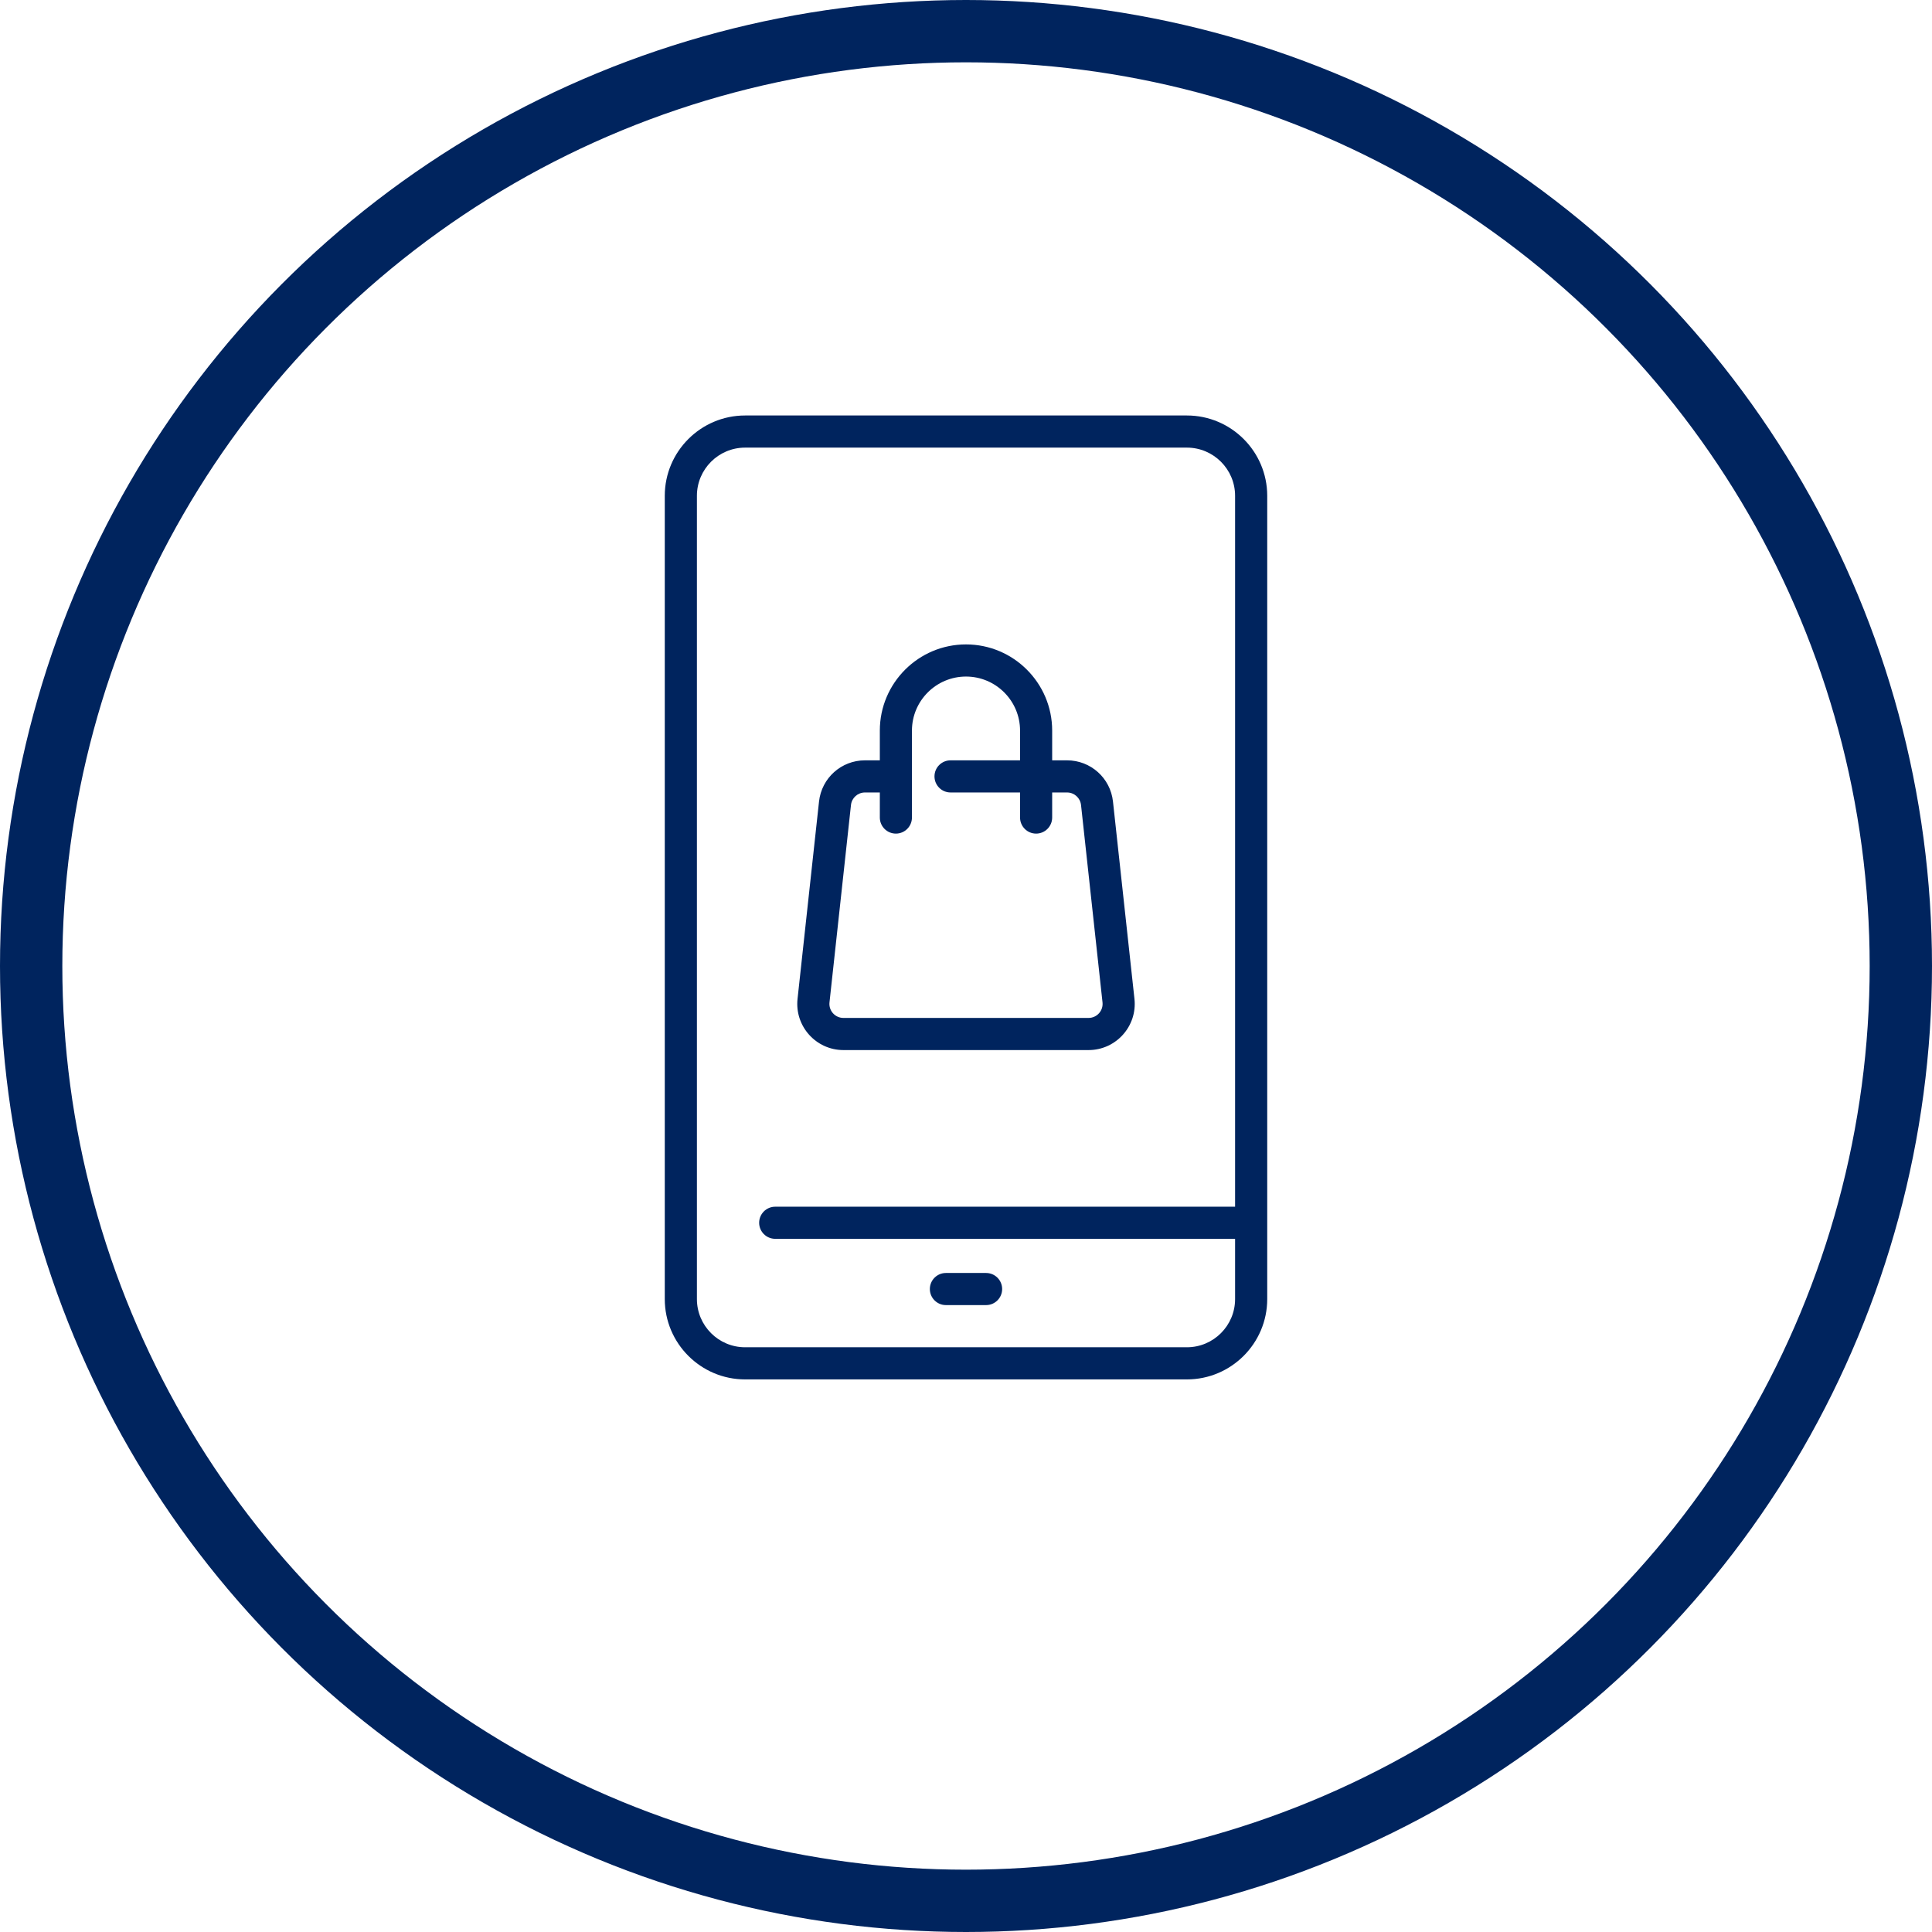
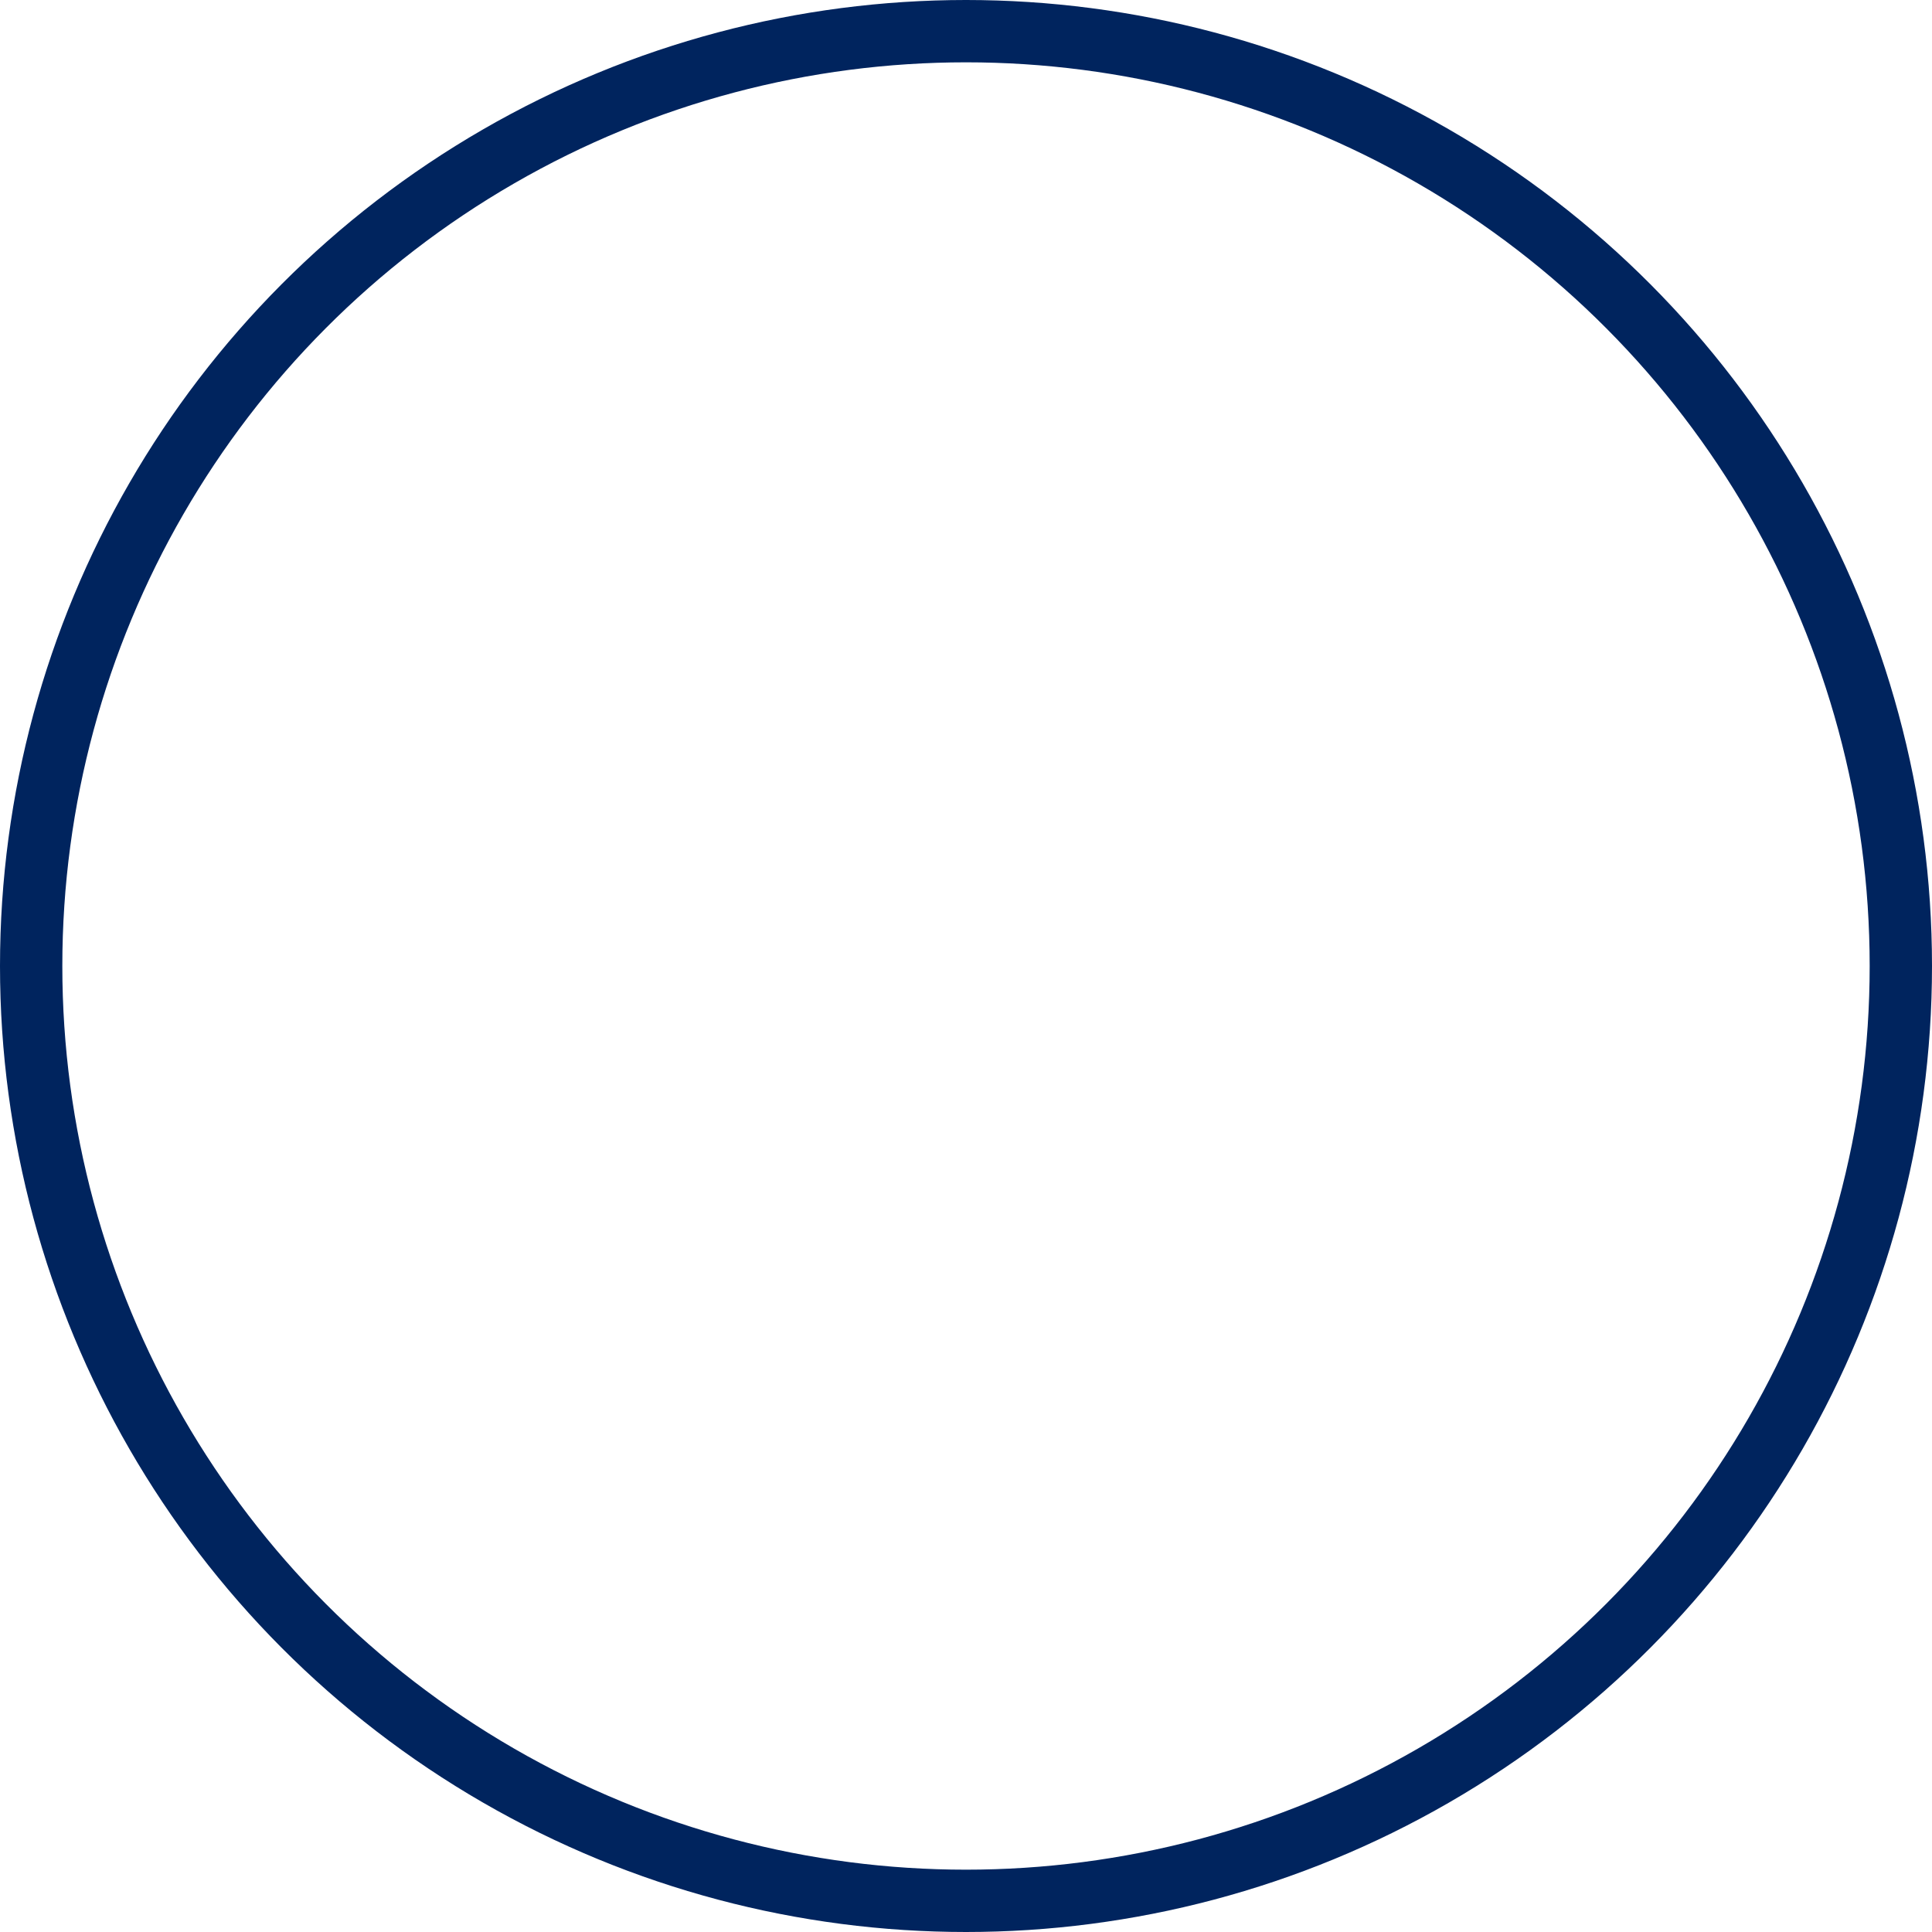
<svg xmlns="http://www.w3.org/2000/svg" width="93px" height="93px" viewBox="0 0 93 93" version="1.1">
  <title>Group 6</title>
  <desc>Created with Sketch.</desc>
  <g id="Page-1" stroke="none" stroke-width="1" fill="none" fill-rule="evenodd">
    <g id="Home-Copy-6" transform="translate(-548, -1100)">
      <g id="Group-6" transform="translate(548, 1100)">
        <circle id="Oval" stroke="#00245E" stroke-width="3" cx="46.5" cy="46.5" r="45" />
        <g id="telefono-inteligente" transform="translate(32, 20)" fill="#00245E" fill-rule="nonzero">
-           <path d="M25.133,0 L3.867,0 C1.735,0 0,1.735 0,3.867 L0,42.533 C0,44.665 1.735,46.4 3.867,46.4 L25.133,46.4 C27.265,46.4 29,44.665 29,42.533 L29,3.867 C29,1.735 27.265,0 25.133,0 Z M25.133,44.853 L3.867,44.853 C2.587,44.853 1.547,43.813 1.547,42.533 L1.547,3.867 C1.547,2.587 2.587,1.547 3.867,1.547 L25.133,1.547 C26.413,1.547 27.453,2.587 27.453,3.867 L27.453,38.087 L5.317,38.087 C4.89,38.087 4.543,38.433 4.543,38.86 C4.543,39.287 4.89,39.633 5.317,39.633 L27.453,39.633 L27.453,42.533 C27.453,43.813 26.413,44.853 25.133,44.853 Z M16.24,42.05 C16.24,42.477 15.894,42.823 15.467,42.823 L13.533,42.823 C13.106,42.823 12.76,42.477 12.76,42.05 C12.76,41.623 13.106,41.277 13.533,41.277 L15.467,41.277 C15.894,41.277 16.24,41.623 16.24,42.05 Z M8.601,30.547 L20.399,30.547 C21.721,30.547 22.752,29.397 22.609,28.083 L21.575,18.583 C21.452,17.452 20.501,16.6 19.364,16.6 L18.648,16.6 L18.648,15.168 C18.648,12.881 16.787,11.02 14.5,11.02 C12.213,11.02 10.352,12.881 10.352,15.168 L10.352,16.6 L9.636,16.6 C8.499,16.6 7.549,17.452 7.425,18.583 L6.391,28.083 C6.248,29.395 7.277,30.547 8.601,30.547 Z M7.929,28.25 L8.963,18.75 C9,18.406 9.29,18.147 9.636,18.147 L10.352,18.147 L10.352,19.353 C10.352,19.78 10.698,20.127 11.125,20.127 C11.552,20.127 11.898,19.78 11.898,19.353 L11.898,15.168 C11.898,13.734 13.065,12.567 14.5,12.567 C15.935,12.567 17.102,13.734 17.102,15.168 L17.102,16.6 L13.757,16.6 C13.329,16.6 12.983,16.946 12.983,17.373 C12.983,17.8 13.329,18.147 13.757,18.147 L17.102,18.147 L17.102,19.353 C17.102,19.78 17.448,20.127 17.875,20.127 C18.302,20.127 18.648,19.78 18.648,19.353 L18.648,18.147 L19.364,18.147 C19.71,18.147 19.999,18.406 20.037,18.75 L21.071,28.25 C21.115,28.65 20.803,29 20.398,29 L8.601,29 C8.199,29 7.885,28.652 7.929,28.25 L7.929,28.25 Z" id="Shape" />
-         </g>
+           </g>
      </g>
    </g>
  </g>
</svg>